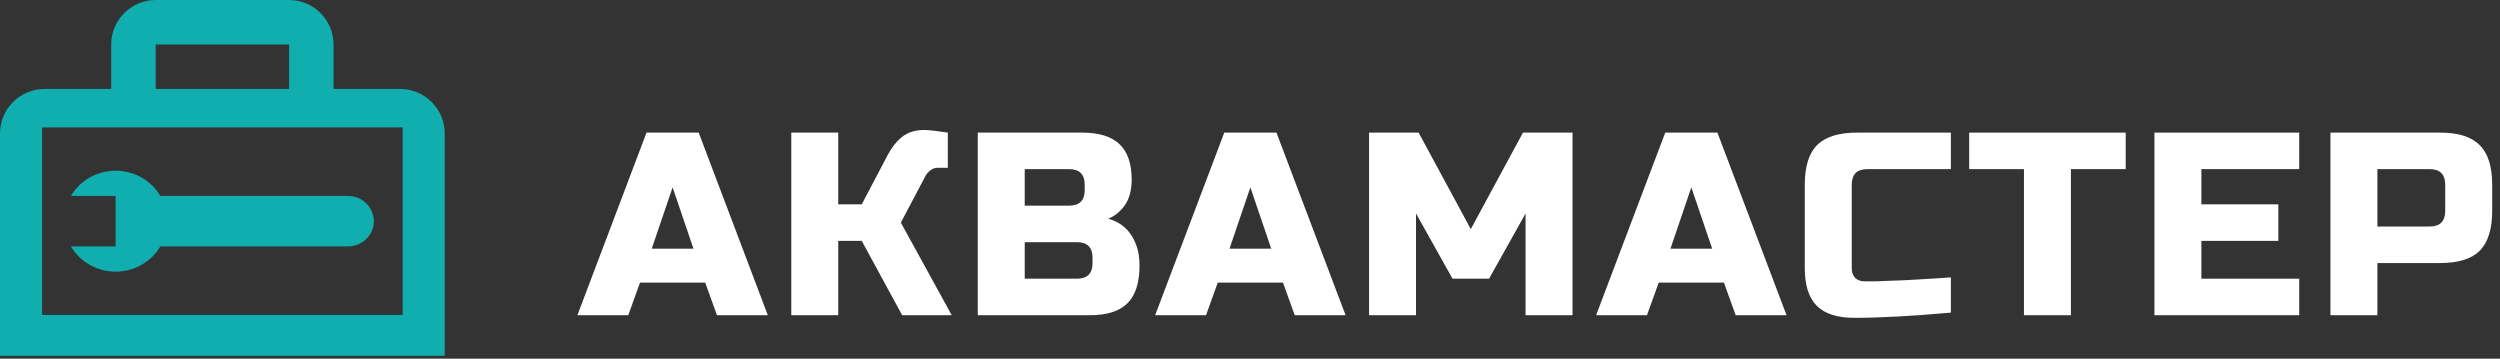
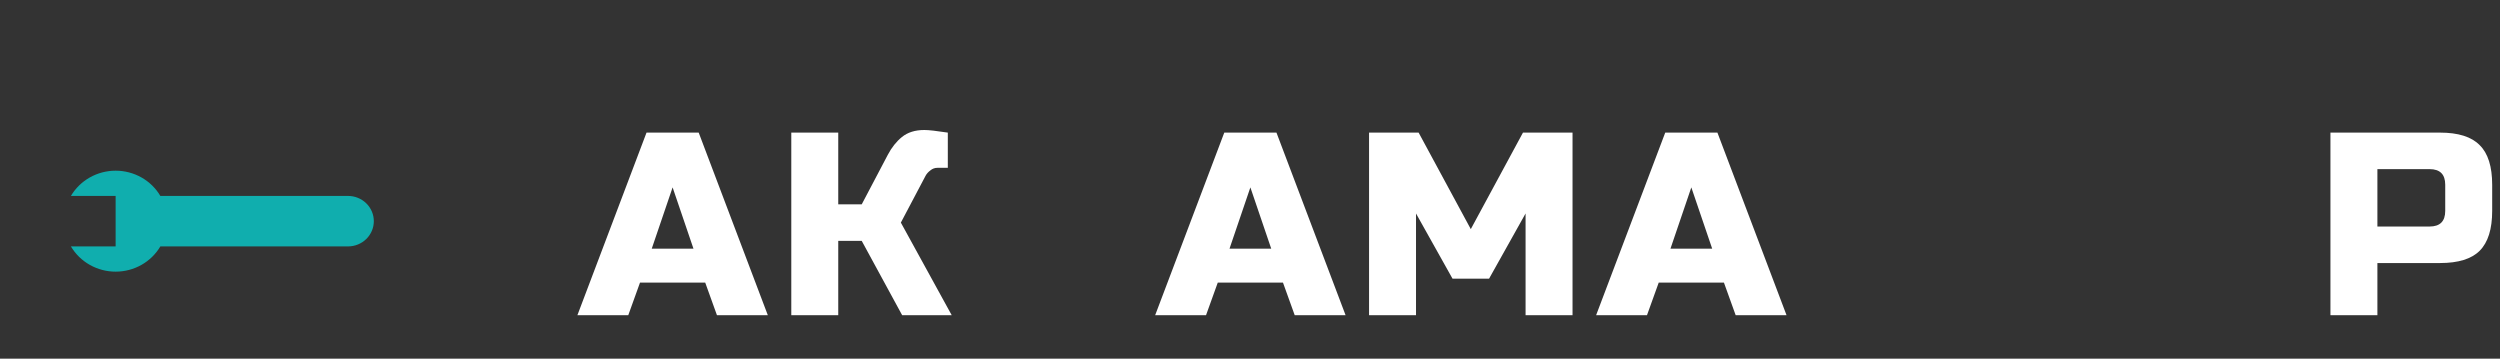
<svg xmlns="http://www.w3.org/2000/svg" width="230" height="33" viewBox="0 0 230 33" fill="none">
  <rect x="0" y="0" width="230" height="33" fill="#333333" stroke="none" />
  <path d="M57.8 29H53.12L59.48 12.2H64.28L70.64 29H65.96L64.88 26H58.88L57.8 29ZM59.96 22.88H63.8L61.88 17.24L59.96 22.88Z" fill="white" />
  <path d="M85.039 11.96C85.439 11.96 86.159 12.04 87.199 12.2V15.44H86.239C85.999 15.44 85.783 15.52 85.591 15.68C85.399 15.824 85.255 15.984 85.159 16.16L82.879 20.48L87.559 29H82.999L79.279 22.16H77.119V29H72.799V12.2H77.119V18.8H79.279L81.679 14.24C82.031 13.568 82.463 13.024 82.975 12.608C83.503 12.176 84.191 11.96 85.039 11.96Z" fill="white" />
-   <path d="M89.954 12.2H99.555C101.122 12.2 102.274 12.56 103.01 13.28C103.746 13.984 104.114 15.064 104.114 16.52C104.114 17.48 103.906 18.264 103.49 18.872C103.074 19.464 102.562 19.88 101.954 20.12C103.25 20.472 104.13 21.336 104.594 22.712C104.754 23.208 104.834 23.784 104.834 24.44C104.834 26.008 104.466 27.16 103.73 27.896C102.994 28.632 101.842 29 100.274 29H89.954V12.2ZM100.514 23.72C100.514 22.76 100.034 22.28 99.075 22.28H94.275V25.64H99.075C100.034 25.64 100.514 25.16 100.514 24.2V23.72ZM99.794 17C99.794 16.04 99.314 15.56 98.355 15.56H94.275V18.92H98.355C99.314 18.92 99.794 18.44 99.794 17.48V17Z" fill="white" />
  <path d="M110.954 29H106.274L112.634 12.2H117.434L123.794 29H119.114L118.034 26H112.034L110.954 29ZM113.114 22.88H116.954L115.034 17.24L113.114 22.88Z" fill="white" />
  <path d="M140.353 19.64L136.993 25.64H133.633L130.273 19.64V29H125.953V12.2H130.513L135.313 21.08L140.113 12.2H144.673V29H140.353V19.64Z" fill="white" />
  <path d="M151.522 29H146.842L153.202 12.2H158.002L164.362 29H159.682L158.602 26H152.602L151.522 29ZM153.682 22.88H157.522L155.602 17.24L153.682 22.88Z" fill="white" />
-   <path d="M179.481 28.76C175.913 29.08 172.953 29.24 170.601 29.24C169.033 29.24 167.881 28.872 167.145 28.136C166.409 27.4 166.041 26.248 166.041 24.68V17C166.041 15.32 166.417 14.104 167.169 13.352C167.937 12.584 169.161 12.2 170.841 12.2H179.481V15.56H171.801C170.841 15.56 170.361 16.04 170.361 17V24.68C170.361 25.048 170.465 25.344 170.673 25.568C170.897 25.776 171.177 25.88 171.513 25.88C171.849 25.88 172.217 25.88 172.617 25.88C173.017 25.864 173.433 25.848 173.865 25.832C174.297 25.816 174.729 25.8 175.161 25.784C175.609 25.768 176.177 25.736 176.865 25.688C177.569 25.64 178.441 25.584 179.481 25.52V28.76Z" fill="white" />
-   <path d="M190.524 29H186.204V15.56H181.164V12.2H195.564V15.56H190.524V29Z" fill="white" />
-   <path d="M211.527 29H198.207V12.2H211.527V15.56H202.527V18.8H209.607V22.16H202.527V25.64H211.527V29Z" fill="white" />
  <path d="M214.401 12.2H224.481C226.161 12.2 227.377 12.584 228.129 13.352C228.897 14.104 229.281 15.32 229.281 17V19.4C229.281 21.08 228.897 22.304 228.129 23.072C227.377 23.824 226.161 24.2 224.481 24.2H218.721V29H214.401V12.2ZM224.961 17C224.961 16.04 224.481 15.56 223.521 15.56H218.721V20.84H223.521C224.481 20.84 224.961 20.36 224.961 19.4V17Z" fill="white" />
-   <path fill-rule="evenodd" clip-rule="evenodd" d="M30.687 8.183H36.825C39.075 8.183 40.916 10.024 40.916 12.275V32.733H0V12.275C0 10.024 1.841 8.183 4.092 8.183H10.229V4.092C10.229 1.841 12.07 0 14.321 0H26.596C28.846 0 30.687 1.841 30.687 4.092V8.183ZM26.596 4.092H14.321V8.183H26.596V4.092ZM37.046 11.722H3.87V28.973H37.046V11.722Z" fill="#10AEAE" />
  <path d="M10.638 24.992C11.472 24.992 12.291 24.777 13.014 24.37C13.736 23.962 14.335 23.376 14.752 22.67H32.016C32.646 22.67 33.251 22.425 33.696 21.99C34.142 21.554 34.392 20.963 34.392 20.348C34.392 19.732 34.142 19.141 33.696 18.705C33.251 18.27 32.646 18.025 32.016 18.025H14.752C14.335 17.319 13.736 16.733 13.014 16.325C12.291 15.918 11.472 15.703 10.638 15.703C9.805 15.703 8.985 15.918 8.263 16.325C7.541 16.733 6.941 17.319 6.524 18.025H10.638V22.67H6.524C6.941 23.376 7.541 23.962 8.263 24.37C8.985 24.777 9.804 24.992 10.638 24.992Z" fill="#10AEAE" />
</svg>